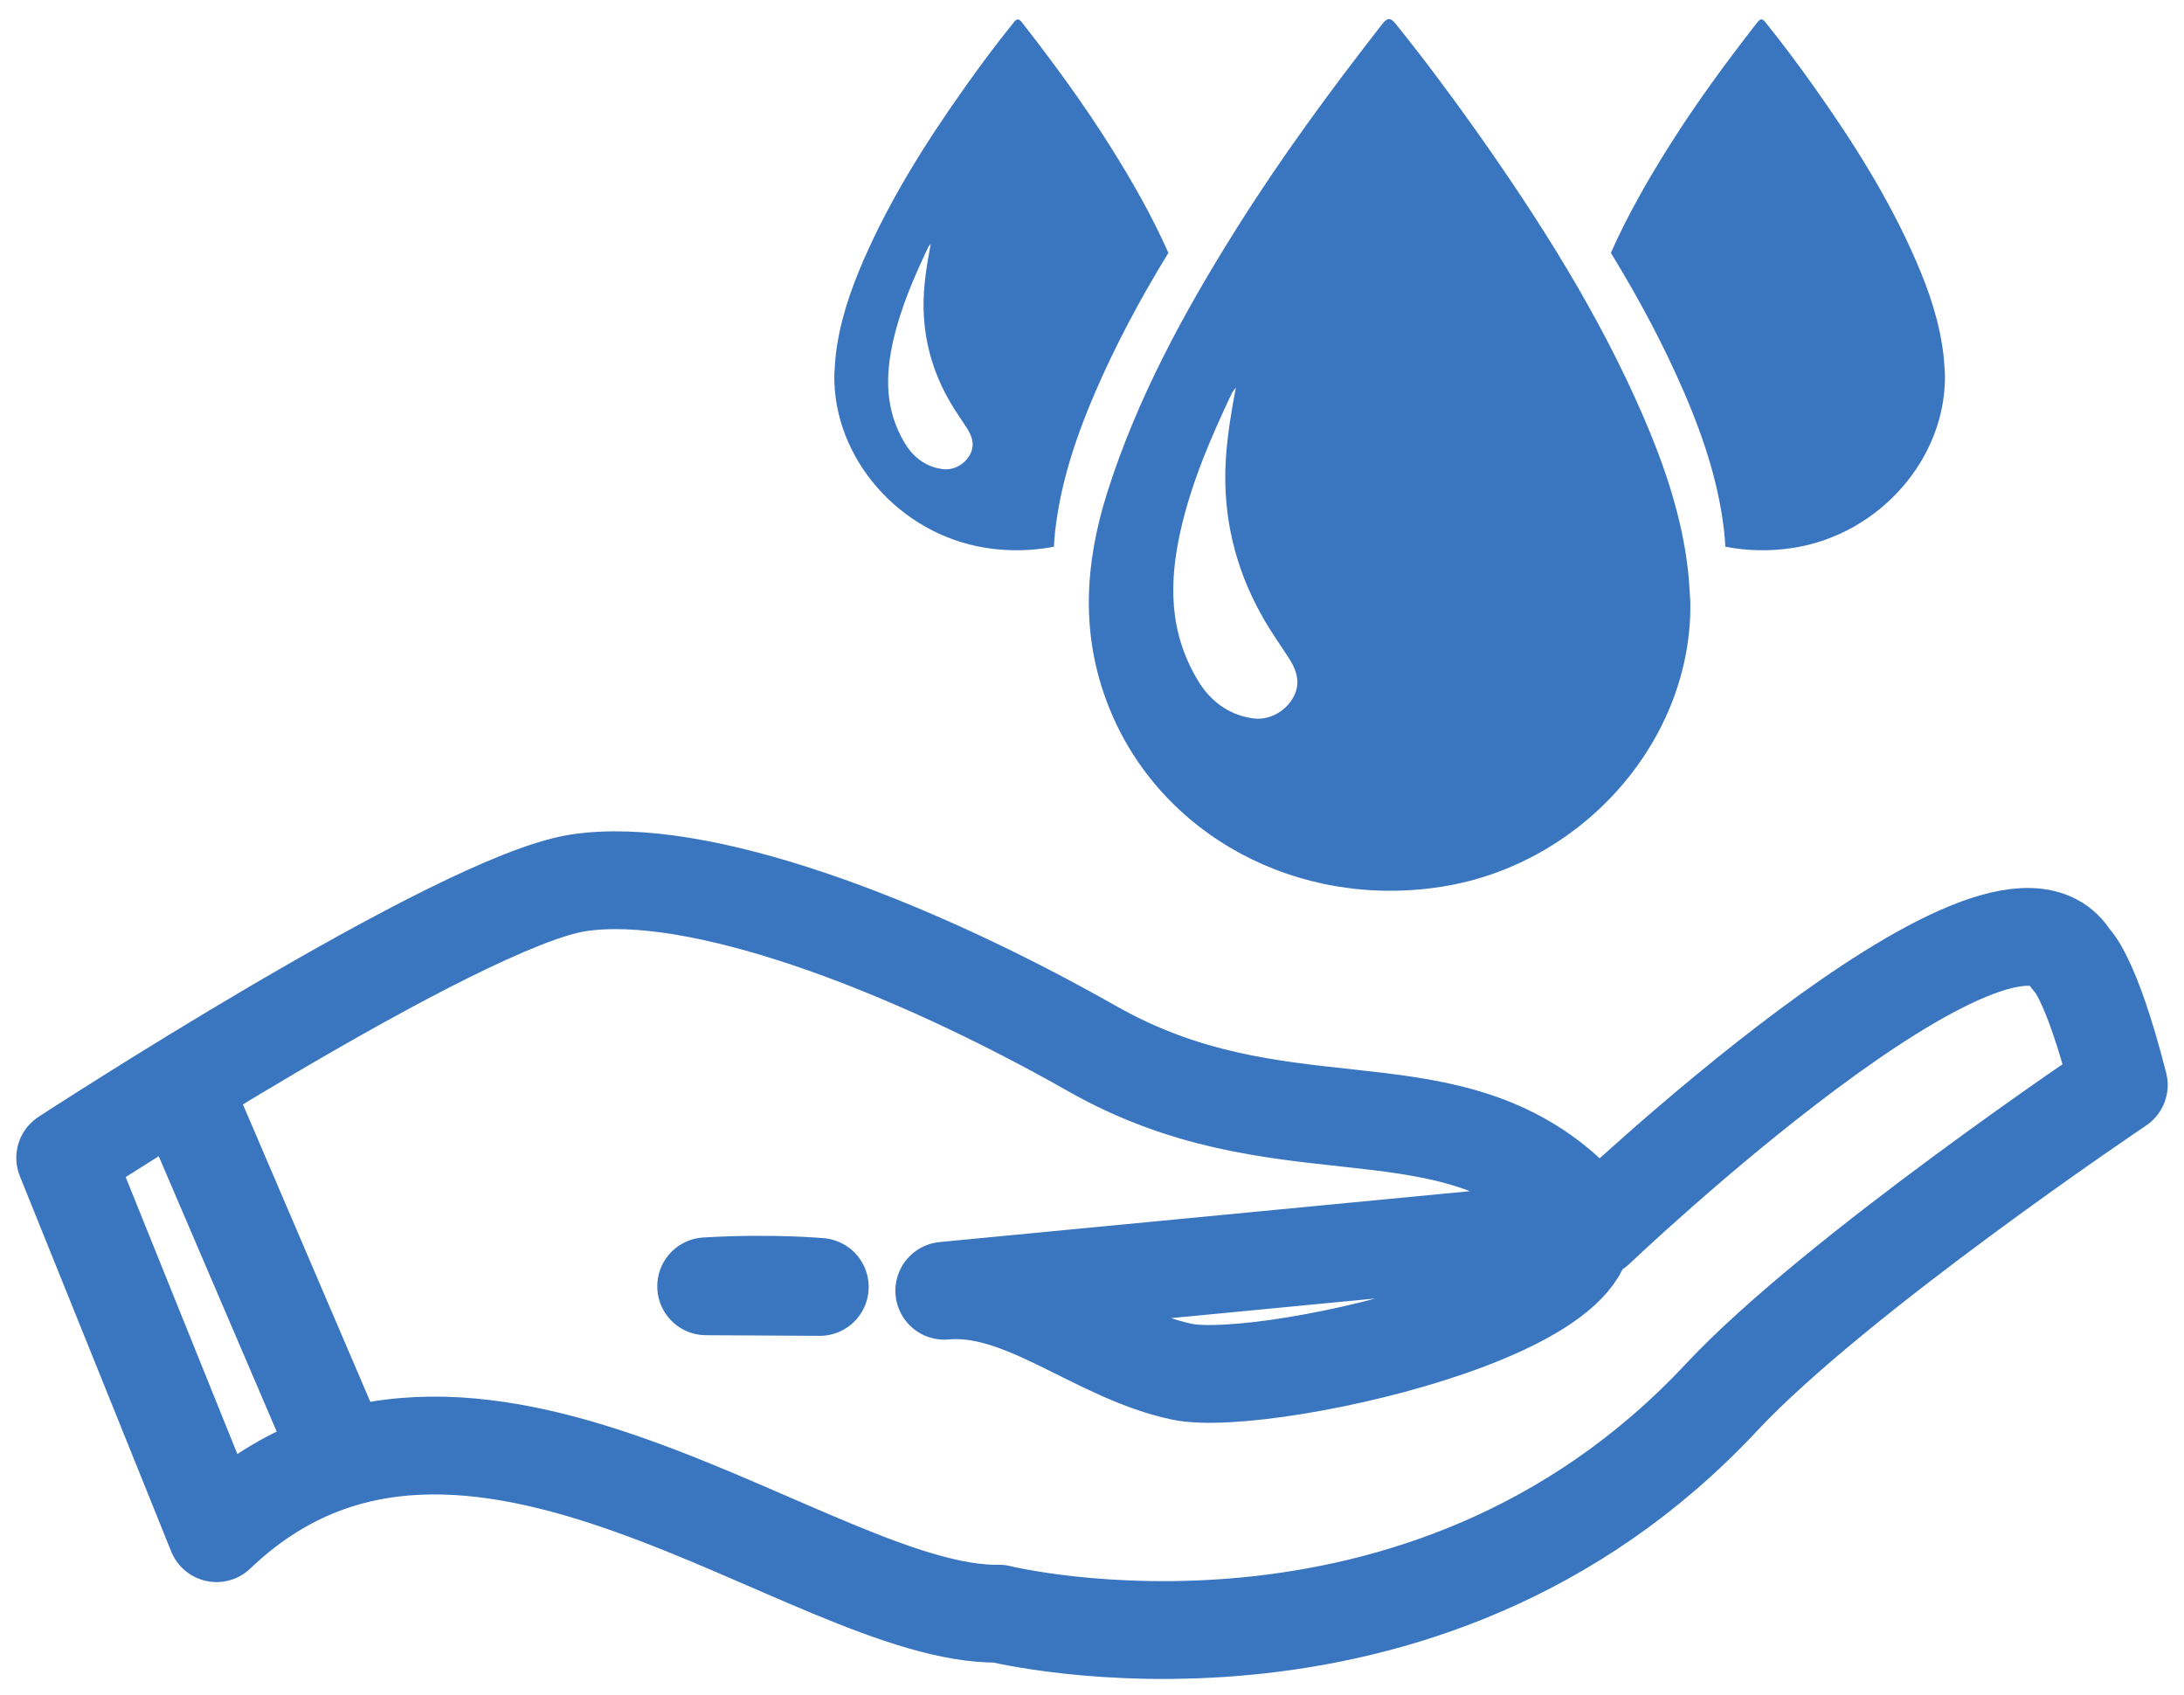
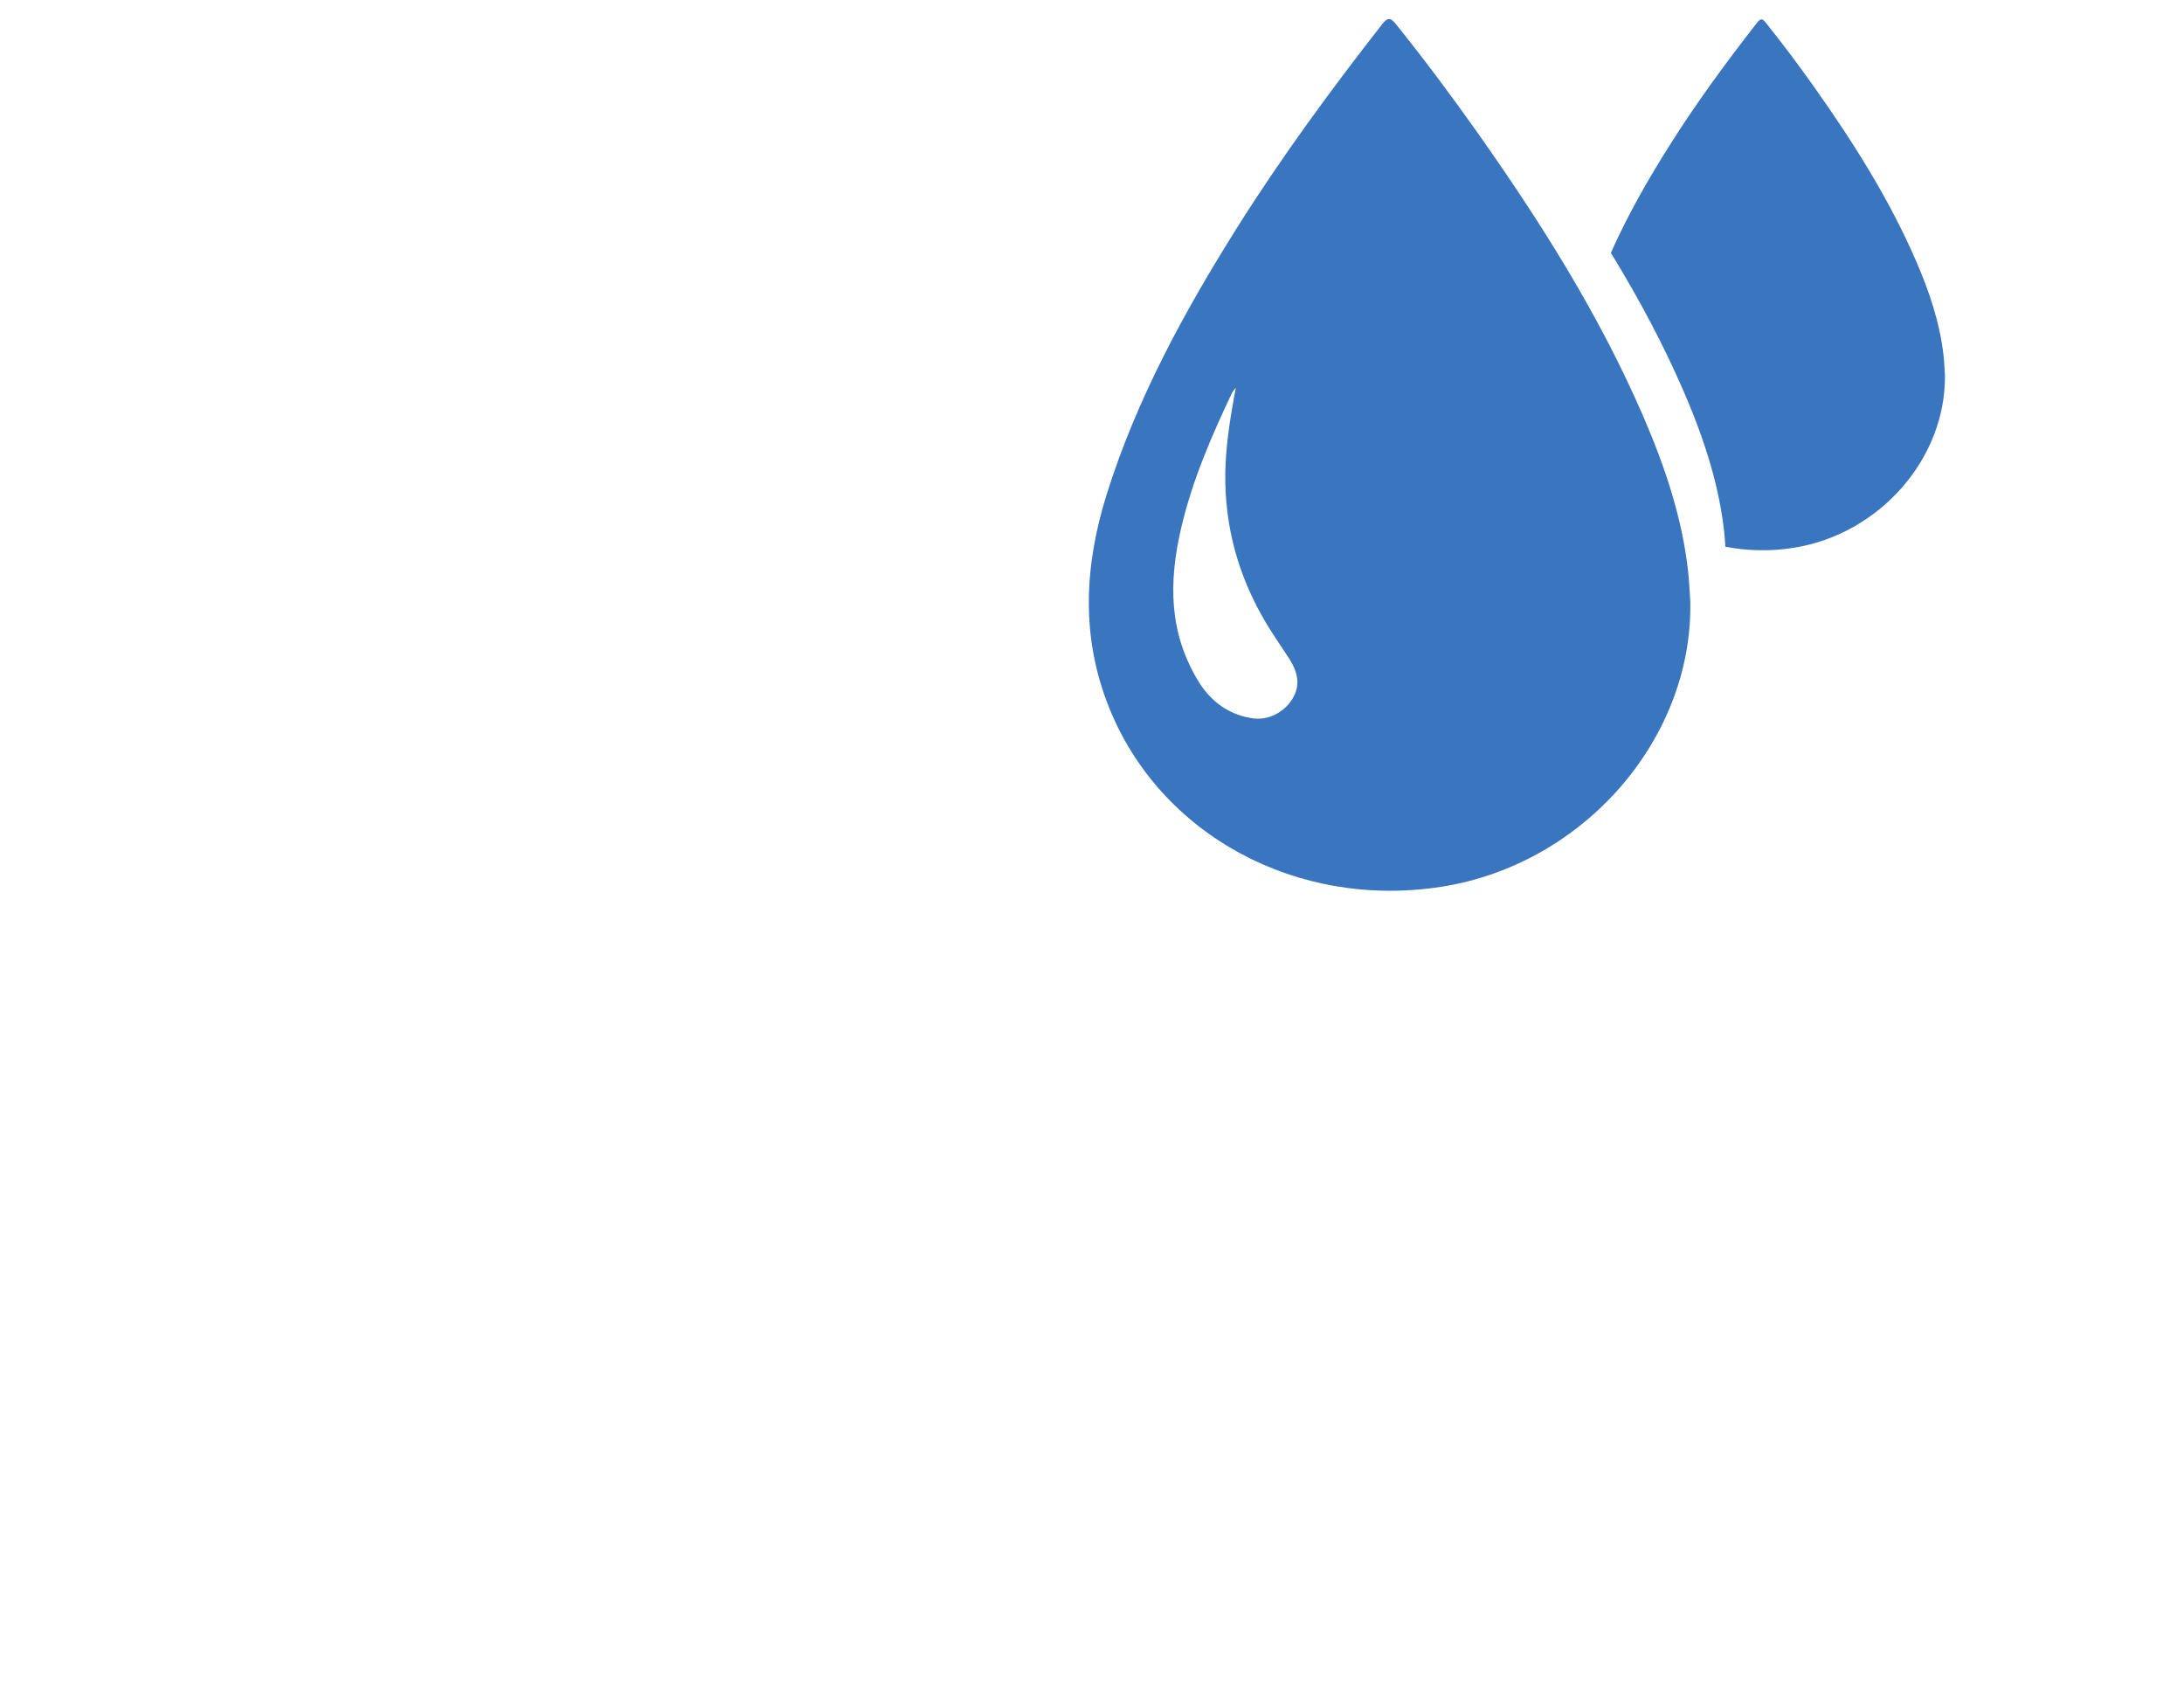
<svg xmlns="http://www.w3.org/2000/svg" width="67px" height="52px" viewBox="0 0 67 52" version="1.1">
  <title>Group 7</title>
  <desc>Created with Sketch.</desc>
  <defs />
  <g id="Validées" stroke="none" stroke-width="1" fill="none" fill-rule="evenodd">
    <g id="01_HOME_V8" transform="translate(-1023, -492)">
      <g id="NOS-THÉMATIQUES" transform="translate(59.516, 489)">
        <g id="Rubriques" transform="translate(0.405, 0)">
          <g id="5" transform="translate(888.598, 3.325)">
            <g id="Group-7" transform="translate(76, 0)">
              <g id="noun_237765_cc" transform="translate(23.929, 0)" fill-rule="nonzero" fill="#3A76C0">
                <g id="Group" transform="translate(0, 0)">
                  <path d="M24.955,12.427 C23.609,9.32 21.801,6.461 19.837,3.686 C19.05,2.574 18.234,1.483 17.378,0.418 C17.23,0.235 17.135,0.183 16.954,0.416 C15.376,2.436 13.863,4.497 12.502,6.659 C10.88,9.239 9.431,11.898 8.515,14.798 C7.821,16.996 7.697,19.187 8.575,21.376 C10.144,25.291 14.35,27.565 18.766,26.876 C23.124,26.197 26.48,22.353 26.407,18.138 C26.384,17.82 26.374,17.5 26.337,17.183 C26.15,15.525 25.617,13.957 24.955,12.427 Z M14.195,21.12 C13.942,21.53 13.429,21.804 12.92,21.698 C12.173,21.577 11.64,21.111 11.306,20.557 C10.42,19.087 10.394,17.558 10.789,15.865 C11.13,14.406 11.718,13.055 12.35,11.719 C12.365,11.688 12.392,11.662 12.465,11.564 C12.274,12.58 12.124,13.516 12.141,14.475 C12.173,16.129 12.659,17.632 13.529,19.008 C13.71,19.294 13.904,19.57 14.087,19.855 C14.347,20.255 14.473,20.671 14.195,21.12 Z" id="Shape" />
                  <path d="M34.175,10.577 C34.06,9.567 33.737,8.612 33.332,7.68 C32.513,5.788 31.413,4.047 30.216,2.357 C29.737,1.679 29.24,1.015 28.718,0.367 C28.628,0.255 28.571,0.223 28.46,0.365 C27.499,1.596 26.578,2.85 25.75,4.167 C25.085,5.223 24.471,6.302 23.97,7.431 C24.882,8.923 25.607,10.303 26.204,11.683 C26.901,13.291 27.294,14.653 27.444,15.968 C27.462,16.126 27.471,16.285 27.481,16.445 C28.149,16.573 28.852,16.592 29.565,16.48 C32.218,16.066 34.263,13.725 34.218,11.158 C34.203,10.965 34.197,10.77 34.175,10.577 Z" id="Shape" />
-                   <path d="M10.395,7.431 C9.894,6.302 9.28,5.223 8.615,4.167 C7.787,2.85 6.865,1.596 5.906,0.365 C5.794,0.224 5.736,0.255 5.647,0.367 C5.125,1.015 4.628,1.679 4.149,2.357 C2.953,4.047 1.852,5.788 1.033,7.68 C0.629,8.612 0.305,9.567 0.19,10.577 C0.168,10.77 0.162,10.965 0.147,11.159 C0.103,13.726 2.147,16.066 4.8,16.481 C5.514,16.592 6.216,16.573 6.884,16.445 C6.894,16.285 6.903,16.126 6.921,15.969 C7.071,14.653 7.464,13.292 8.161,11.683 C8.758,10.303 9.483,8.923 10.395,7.431 Z M4.284,13.663 C4.111,13.941 3.762,14.129 3.416,14.056 C2.907,13.975 2.543,13.657 2.315,13.279 C1.712,12.278 1.695,11.237 1.963,10.083 C2.196,9.089 2.596,8.168 3.027,7.258 C3.037,7.237 3.055,7.219 3.105,7.152 C2.975,7.844 2.873,8.483 2.885,9.135 C2.906,10.262 3.237,11.286 3.83,12.223 C3.954,12.418 4.085,12.607 4.21,12.8 C4.387,13.073 4.473,13.357 4.284,13.663 Z" id="Shape" />
                </g>
              </g>
              <g id="noun_906865_cc" transform="translate(0.481, 26.675)" stroke="#3A76C0" stroke-width="3" stroke-linecap="round" stroke-linejoin="round">
-                 <path d="M8.476,17.743 L3.561,6.271 L8.476,17.743 Z M46.96,10.674 C46.96,10.674 59.396,-1.174 61.526,2.415 C61.526,2.415 62.132,2.877 63,6.28 C63,6.28 54.308,12.118 50.812,15.861 C41.607,25.716 28.644,22.497 28.644,22.497 C22.926,22.592 12.256,12.739 4.643,20.028 L0,8.515 C0,8.515 12.065,0.647 15.734,0.082 C19.402,-0.485 25.847,1.956 31.517,5.172 C37.188,8.387 42.033,6.196 45.87,9.463 C49.709,12.73 36.893,15.621 34.269,15.077 C31.644,14.531 29.398,12.368 26.968,12.592 L46.96,10.674 Z M19.663,12.456 C21.676,12.336 23.149,12.475 23.149,12.475 L19.663,12.456 Z" id="Shape" />
-               </g>
+                 </g>
            </g>
          </g>
        </g>
      </g>
    </g>
  </g>
</svg>